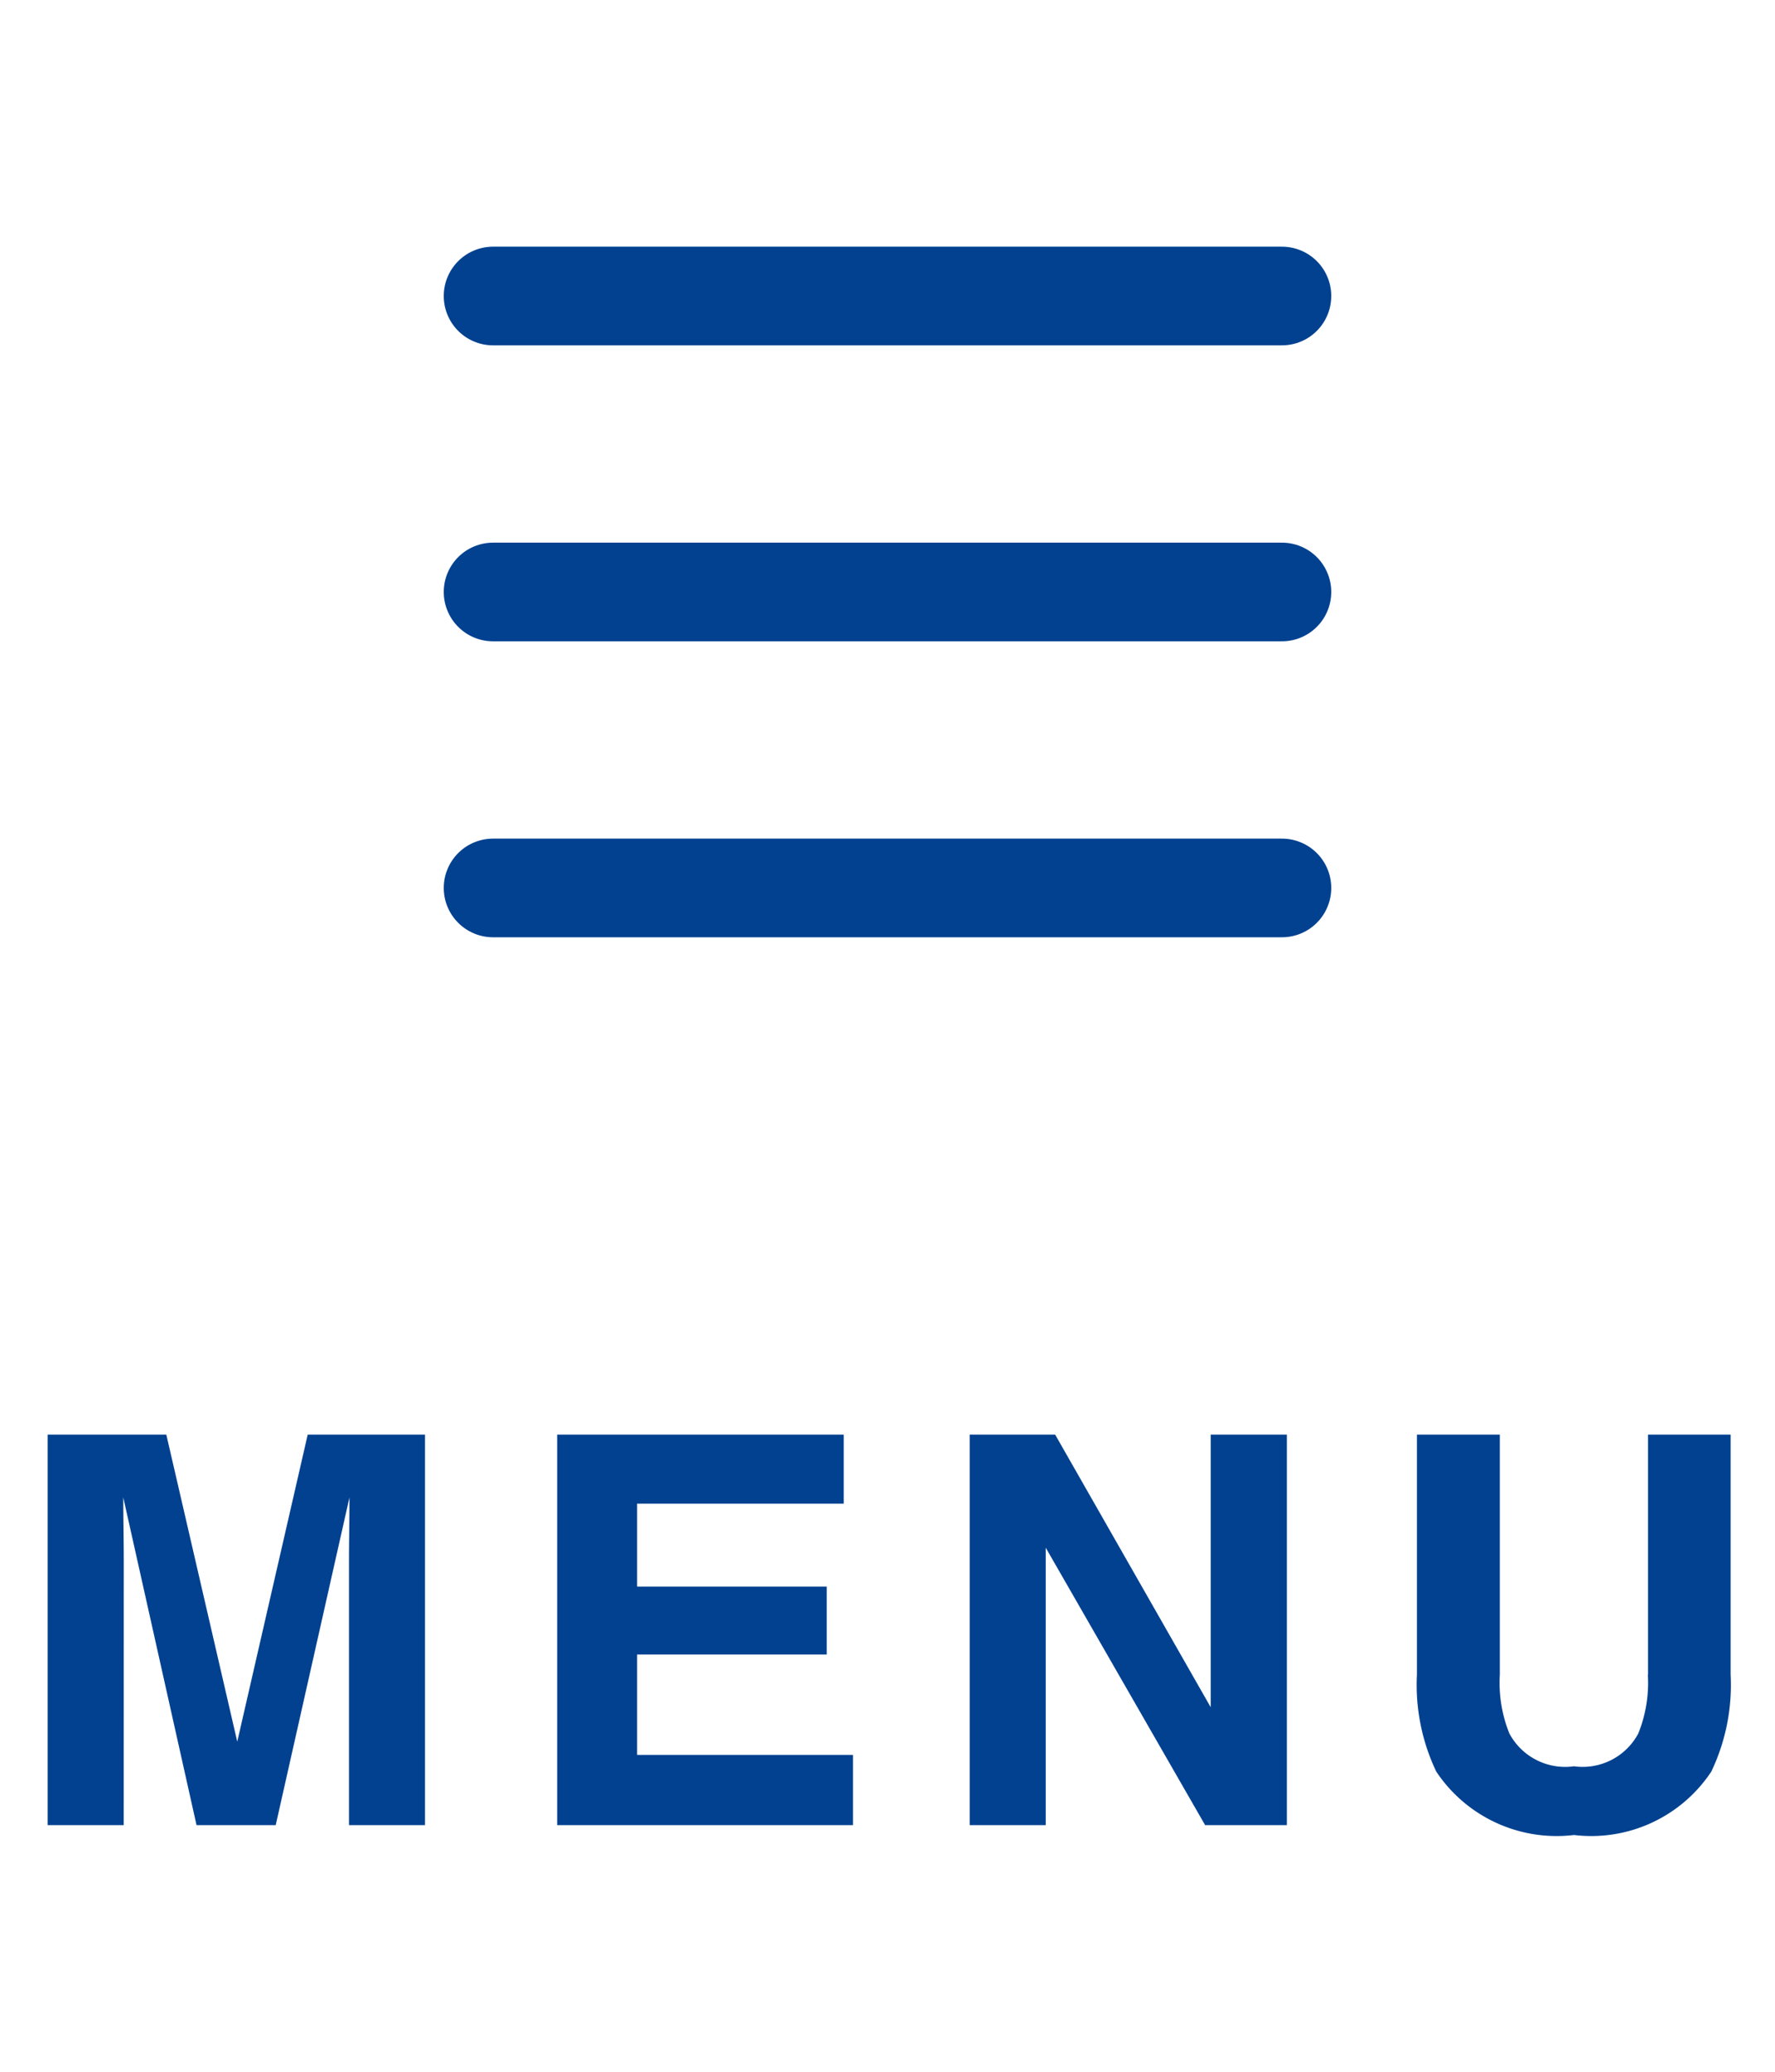
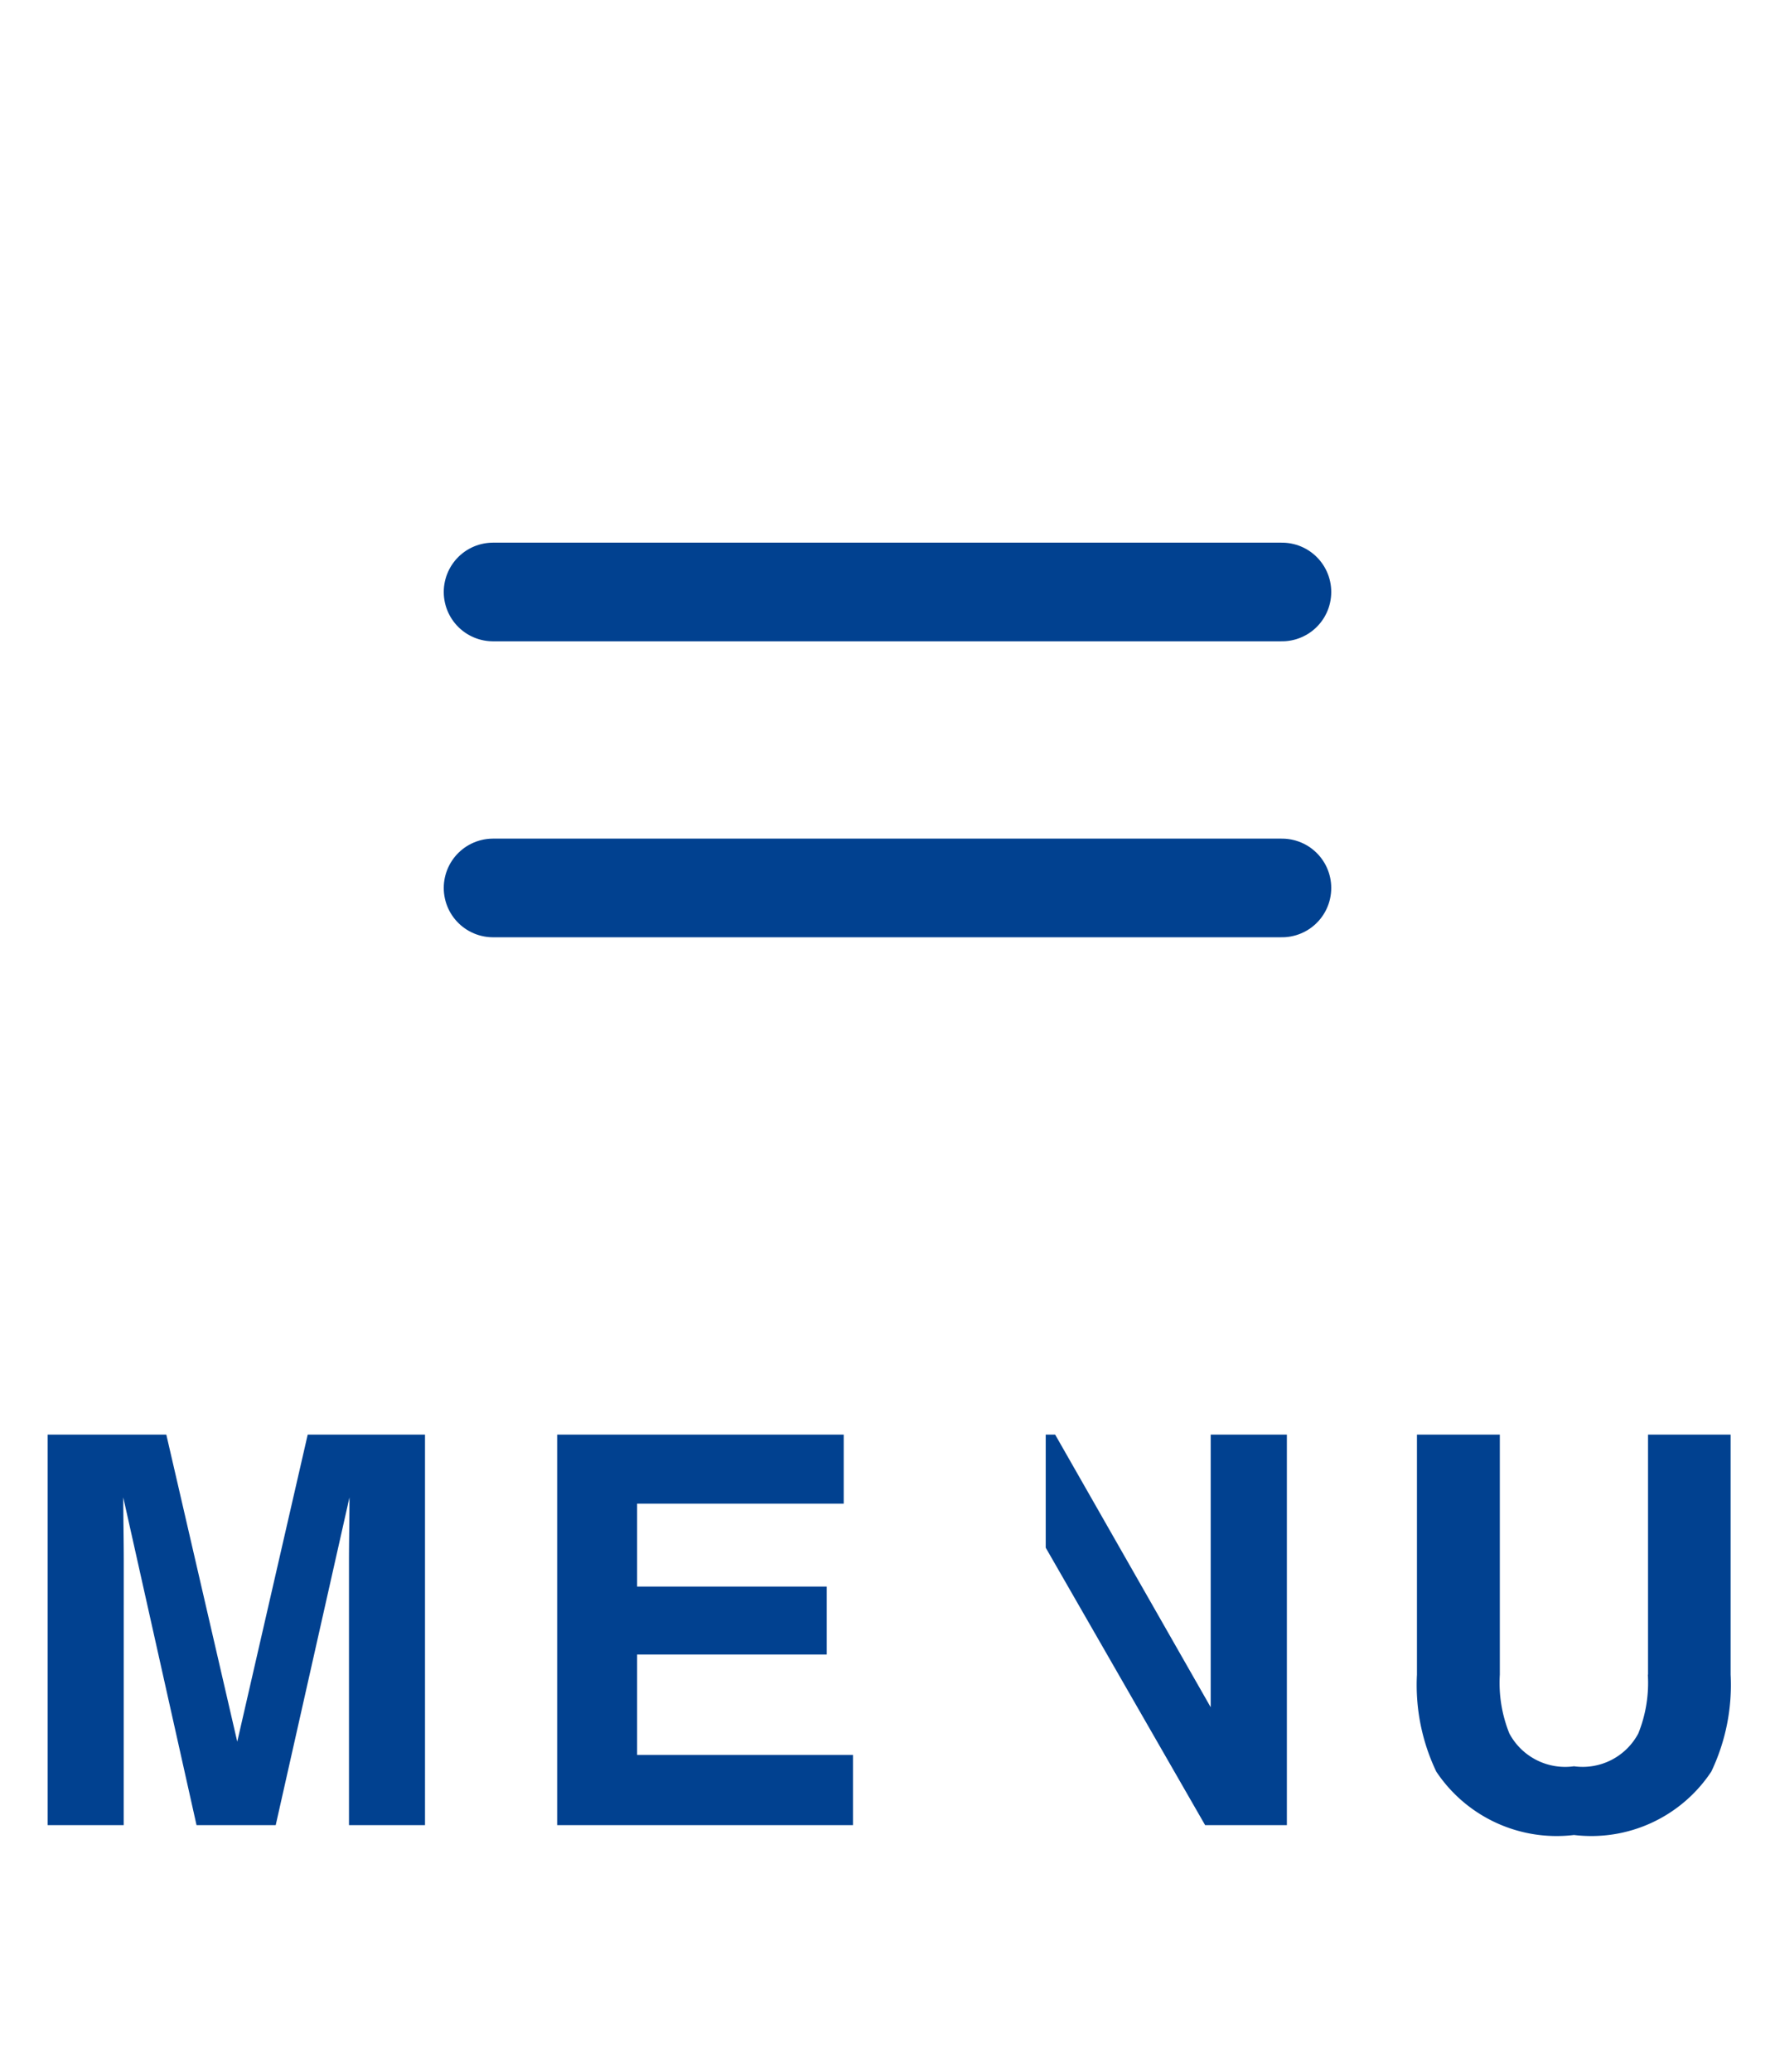
<svg xmlns="http://www.w3.org/2000/svg" width="36" height="42" viewBox="0 0 36 42">
  <defs>
    <clipPath id="clip-path">
      <rect id="長方形_2195" data-name="長方形 2195" width="36" height="42" rx="5" transform="translate(-8133 -1492)" fill="#014190" />
    </clipPath>
  </defs>
  <g id="マスクグループ_582" data-name="マスクグループ 582" transform="translate(8133 1492)" clip-path="url(#clip-path)">
-     <path id="パス_4475" data-name="パス 4475" d="M-15.491,0h-1.542V-7.917h2.406l1.439,6.225,1.429-6.225h2.379V0h-1.542V-5.355q0-.231.005-.647t.005-.642L-12.408,0h-1.606L-15.5-6.644q0,.226.005.642t.005.647ZM-1.232-3.459H-5.078v2.036H-.7V0h-6V-7.917H-.888v1.4H-5.078v1.681h3.846ZM8.1,0H6.442L3.209-5.624V0H1.667V-7.917H3.4L6.555-2.39V-7.917H8.1Zm7.325-3.051V-7.917H17.1v4.866a4.076,4.076,0,0,1-.392,1.966A2.92,2.92,0,0,1,13.923.2,2.933,2.933,0,0,1,11.13-1.085a4.076,4.076,0,0,1-.392-1.966V-7.917h1.681v4.866a2.748,2.748,0,0,0,.193,1.192,1.283,1.283,0,0,0,1.311.666,1.278,1.278,0,0,0,1.305-.666A2.748,2.748,0,0,0,15.421-3.051Z" transform="translate(-8115 -1455)" fill="#014190" />
+     <path id="パス_4475" data-name="パス 4475" d="M-15.491,0h-1.542V-7.917h2.406l1.439,6.225,1.429-6.225h2.379V0h-1.542V-5.355q0-.231.005-.647t.005-.642L-12.408,0h-1.606L-15.5-6.644q0,.226.005.642t.005.647ZM-1.232-3.459H-5.078v2.036H-.7V0h-6V-7.917H-.888v1.4H-5.078v1.681h3.846ZM8.1,0H6.442L3.209-5.624V0V-7.917H3.4L6.555-2.39V-7.917H8.1Zm7.325-3.051V-7.917H17.1v4.866a4.076,4.076,0,0,1-.392,1.966A2.92,2.92,0,0,1,13.923.2,2.933,2.933,0,0,1,11.13-1.085a4.076,4.076,0,0,1-.392-1.966V-7.917h1.681v4.866a2.748,2.748,0,0,0,.193,1.192,1.283,1.283,0,0,0,1.311.666,1.278,1.278,0,0,0,1.305-.666A2.748,2.748,0,0,0,15.421-3.051Z" transform="translate(-8115 -1455)" fill="#014190" />
    <g id="グループ_3247" data-name="グループ 3247" transform="translate(-8123.077 -1486.461)">
-       <line id="線_858" data-name="線 858" x2="16" transform="translate(0.077 0.462)" fill="none" stroke="#014190" stroke-linecap="round" stroke-width="2" />
      <line id="線_859" data-name="線 859" x2="16" transform="translate(0.077 6.462)" fill="none" stroke="#014190" stroke-linecap="round" stroke-width="2" />
      <line id="線_860" data-name="線 860" x2="16" transform="translate(0.077 12.462)" fill="none" stroke="#014190" stroke-linecap="round" stroke-width="2" />
    </g>
  </g>
</svg>